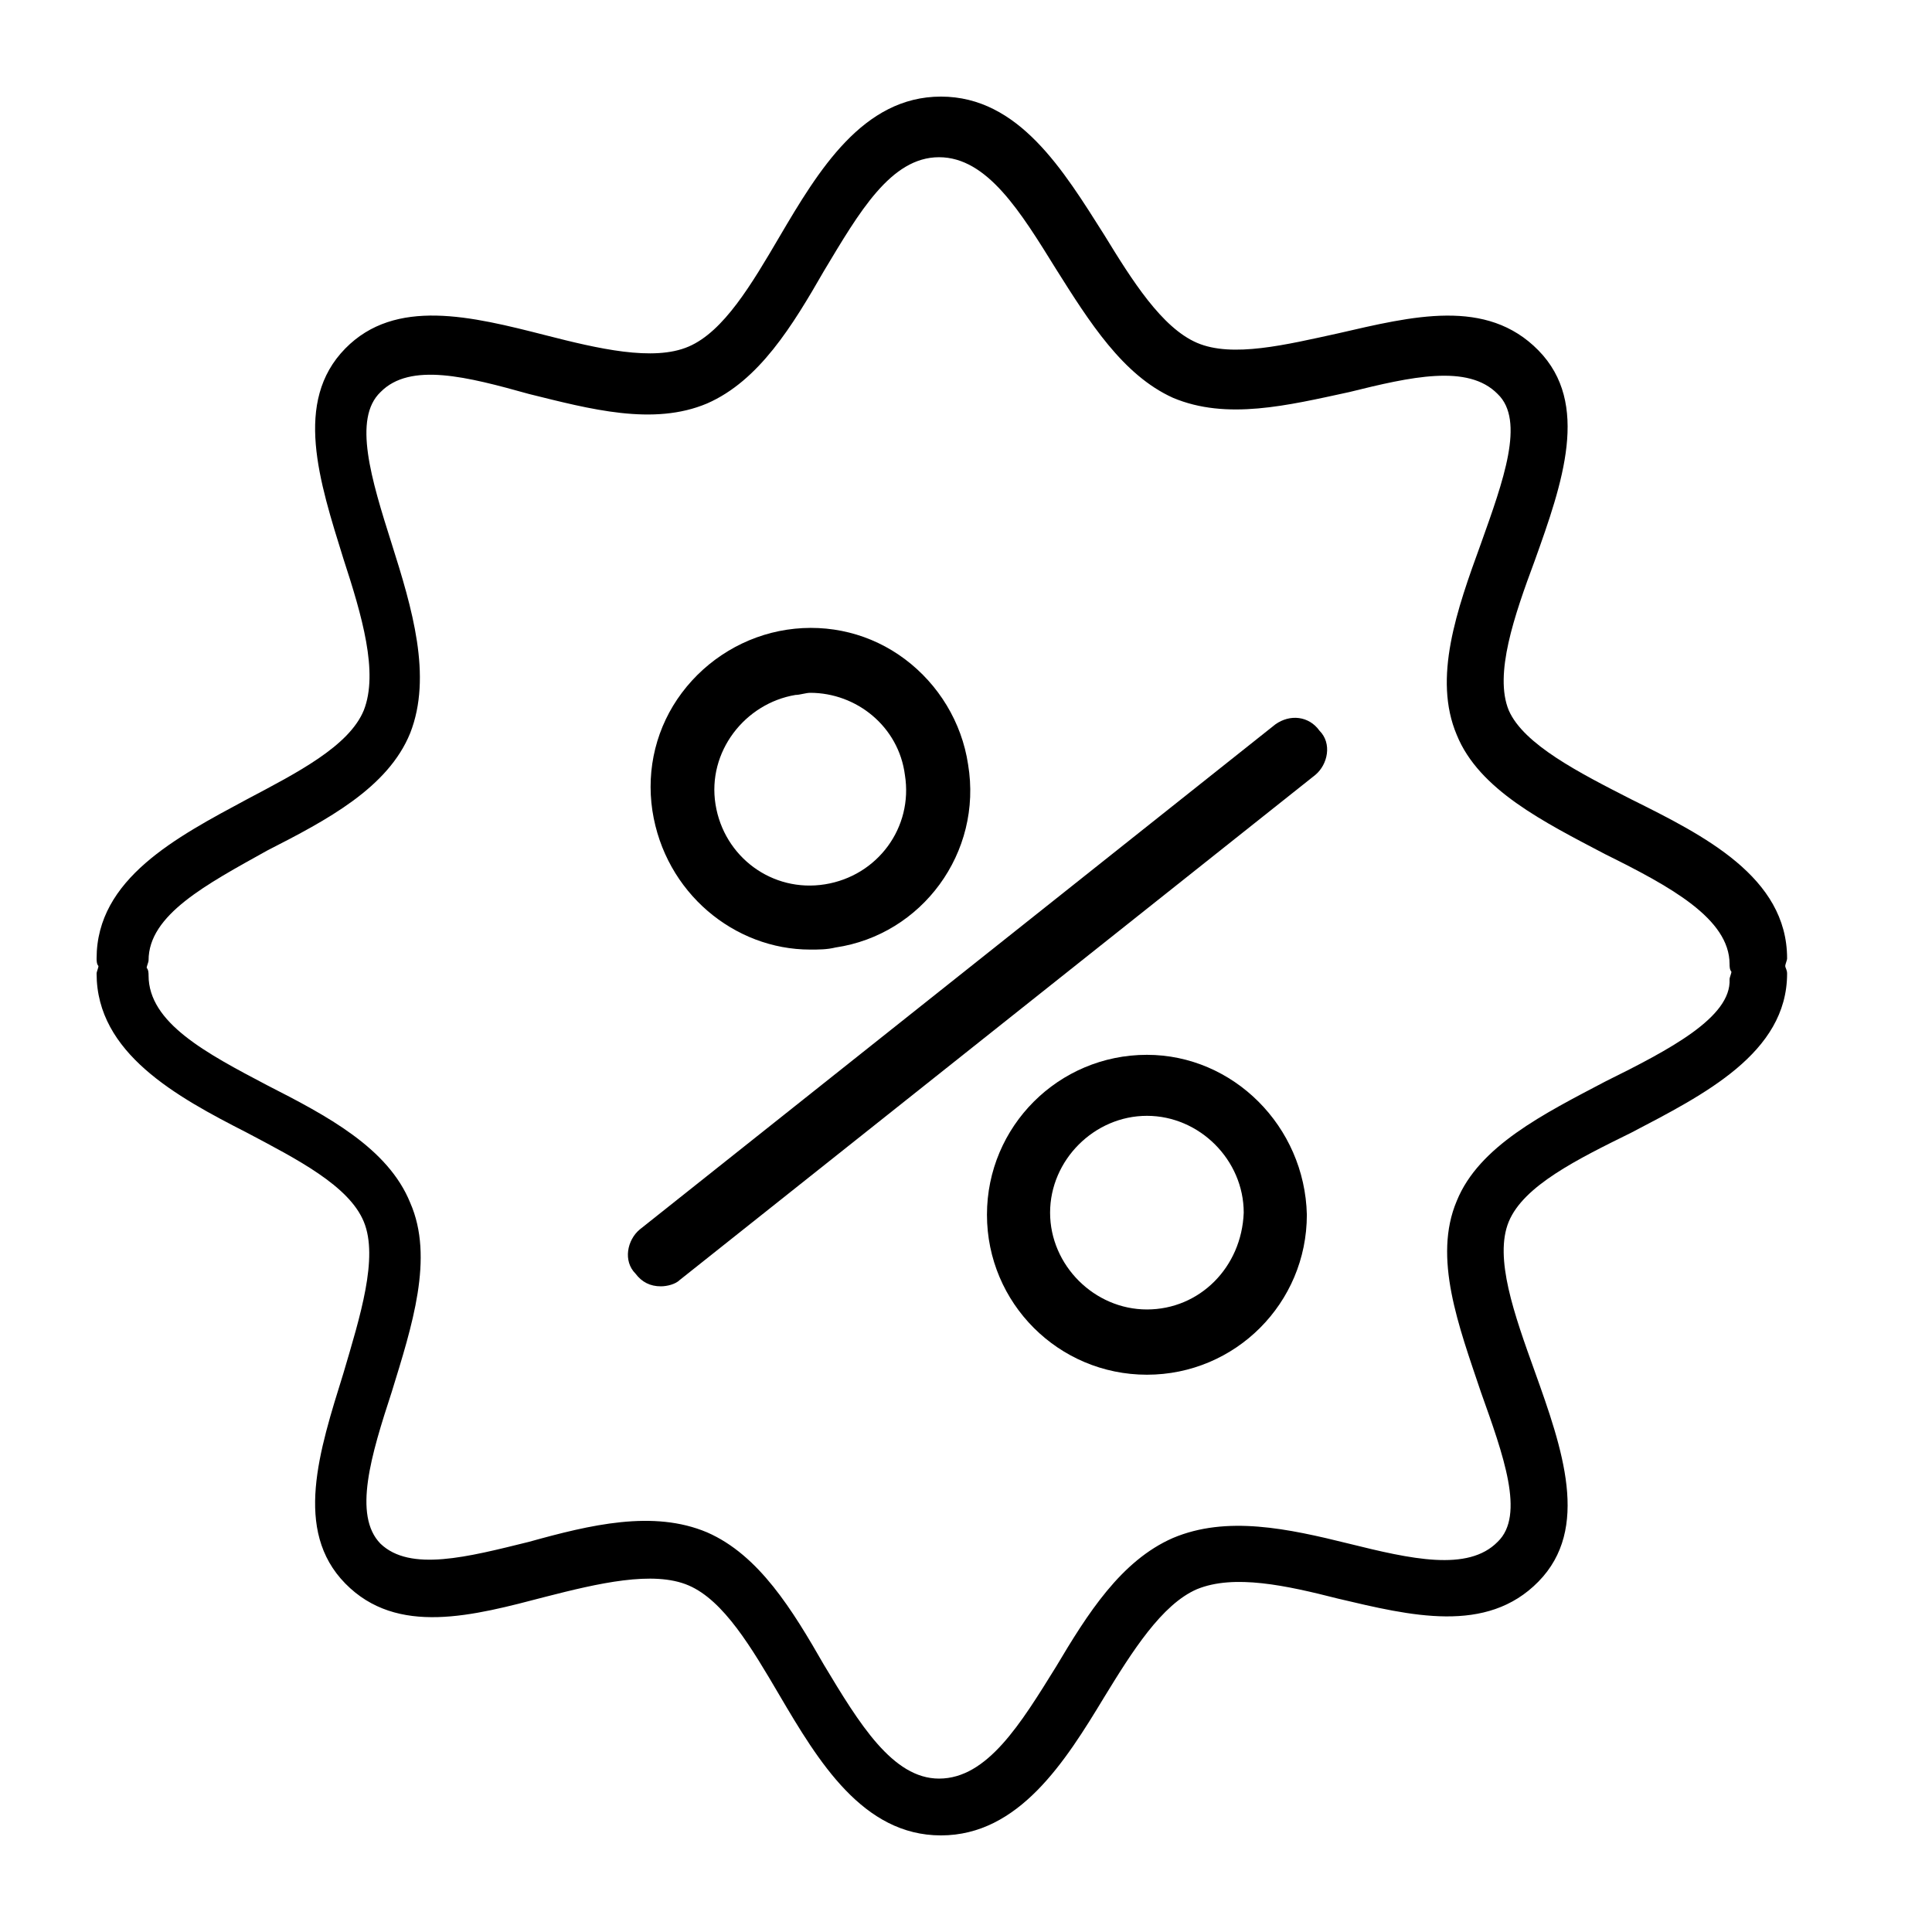
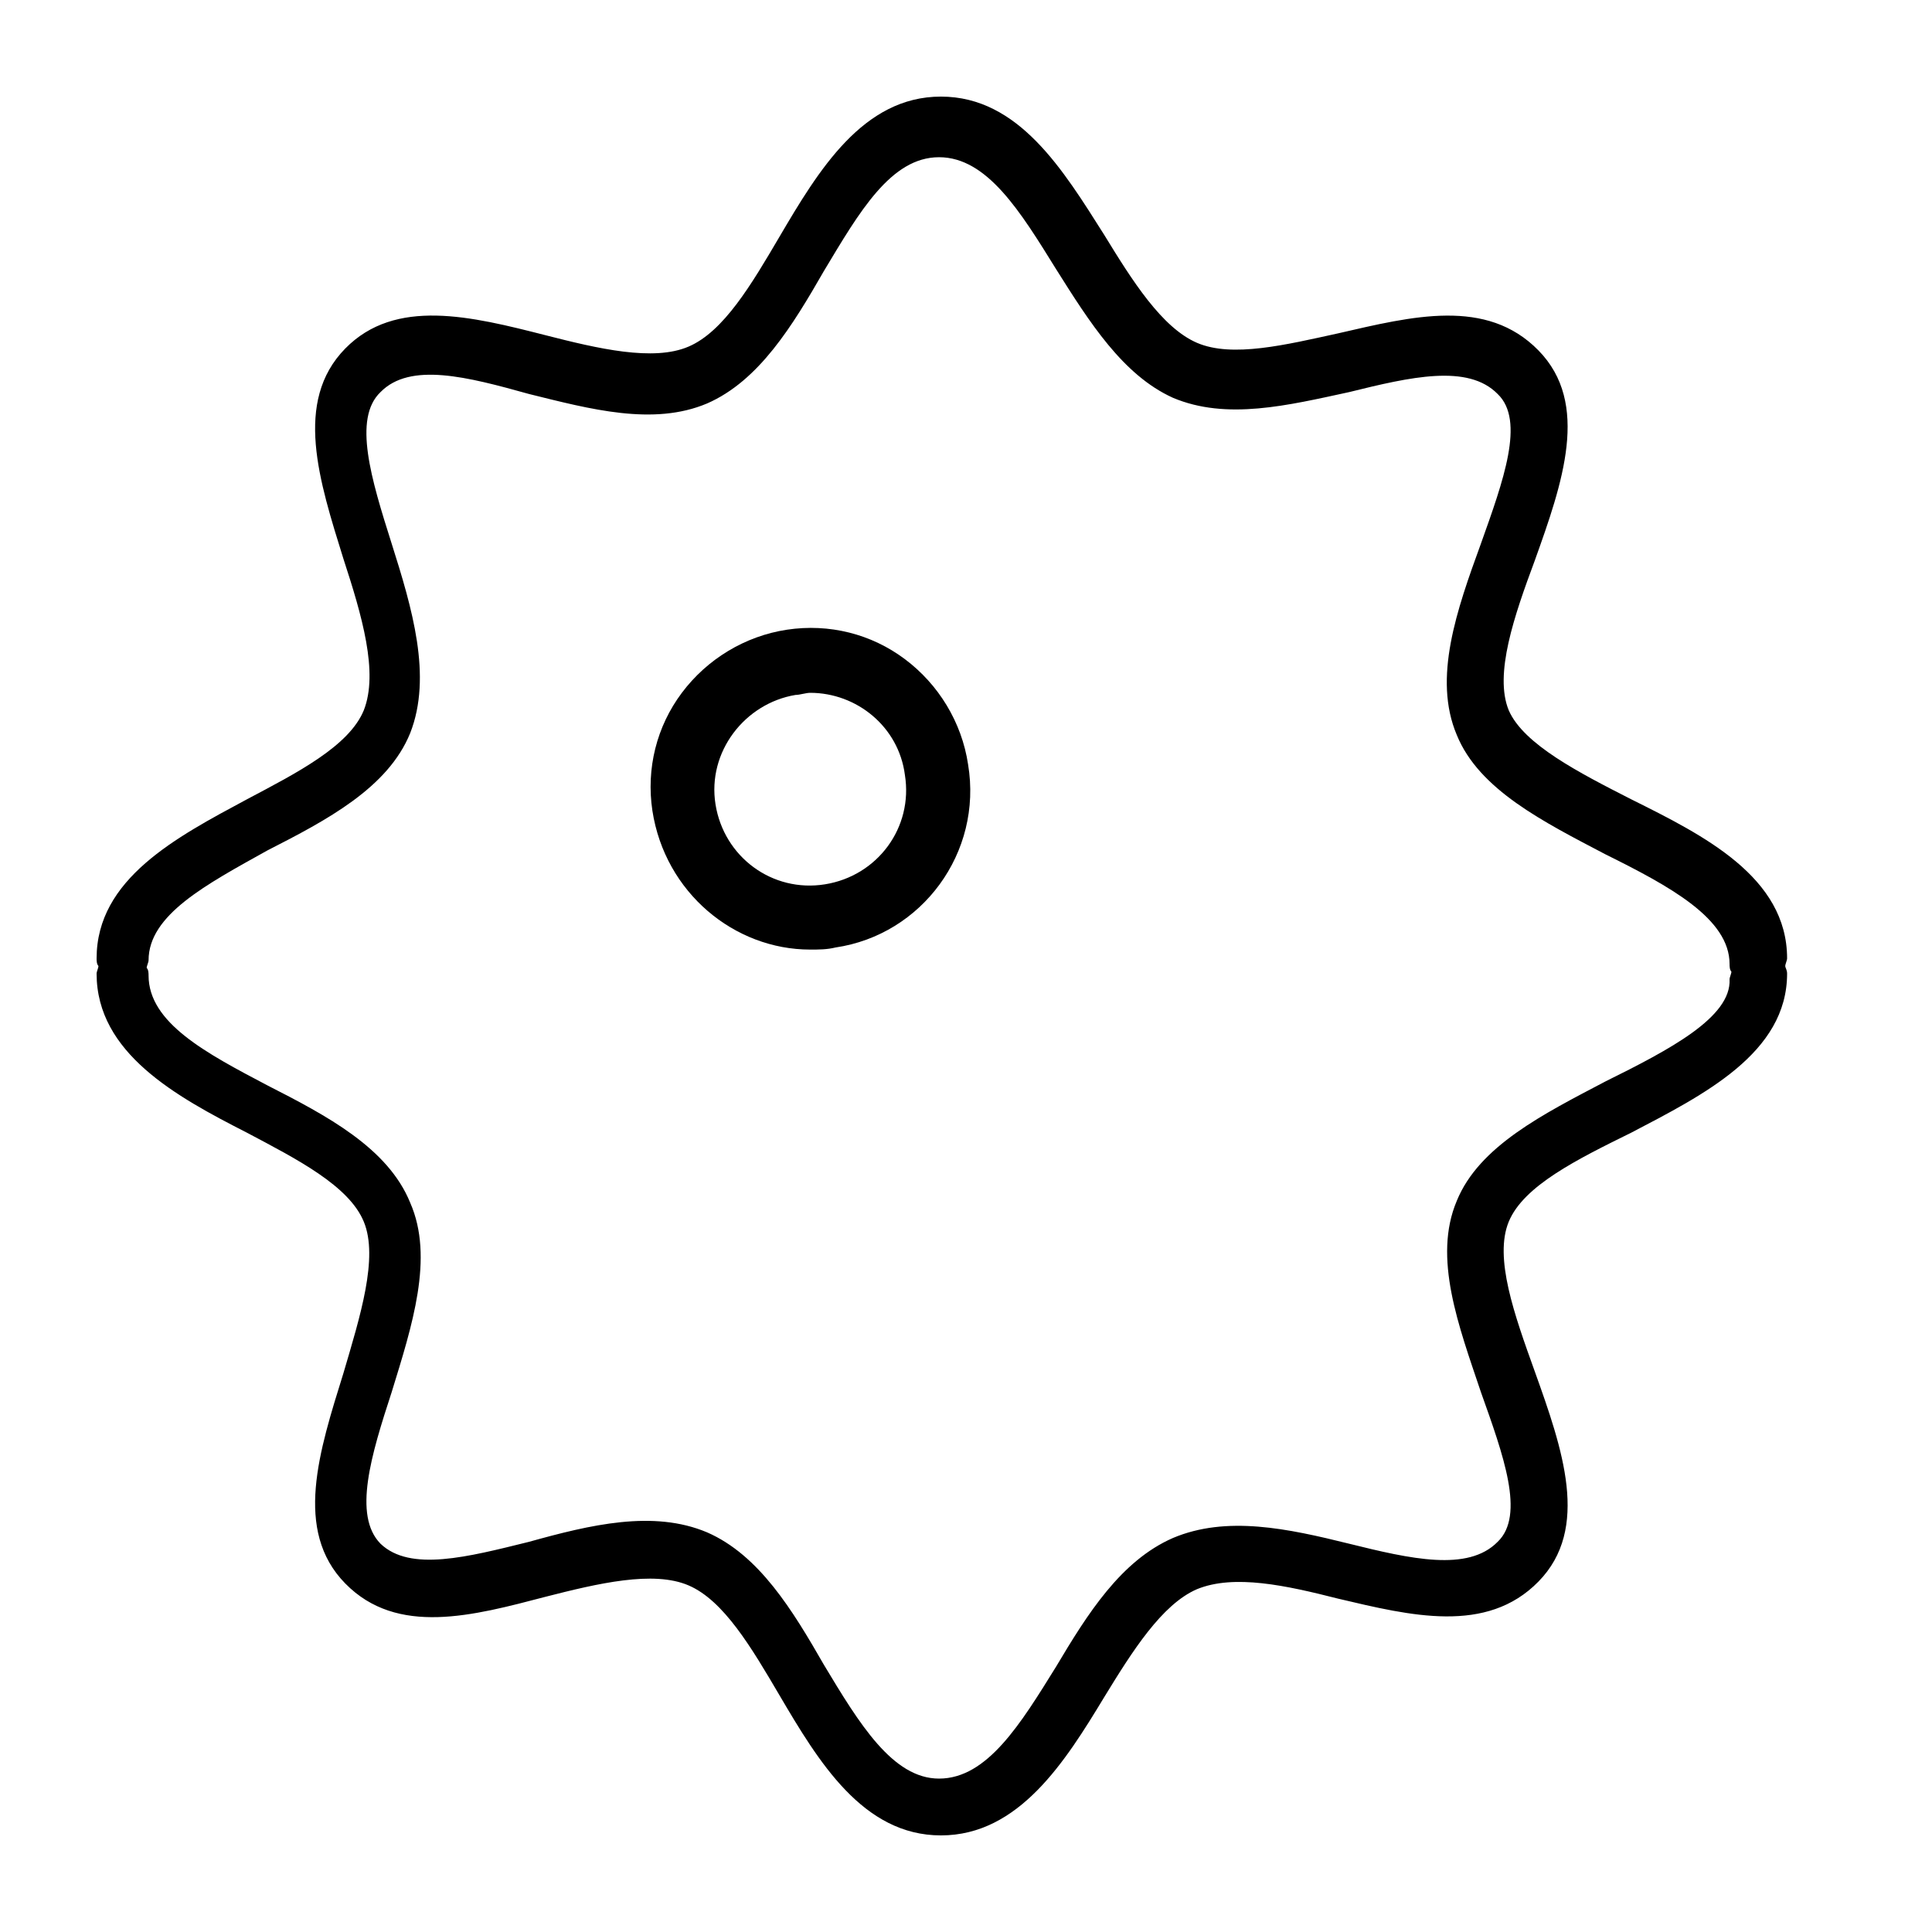
<svg xmlns="http://www.w3.org/2000/svg" width="40" height="40" viewBox="0 0 40 40" fill="none">
-   <path d="M26.404 14.998L13.245 25.455C12.984 25.673 12.896 26.109 13.158 26.37C13.289 26.545 13.463 26.632 13.681 26.632C13.812 26.632 13.986 26.588 14.073 26.501L27.232 16.044C27.493 15.826 27.581 15.39 27.319 15.129C27.101 14.823 26.709 14.78 26.404 14.998Z" fill="black" />
  <path d="M16.774 19.66C16.949 19.66 17.123 19.66 17.297 19.617C19.084 19.355 20.348 17.656 20.043 15.826C19.912 14.954 19.433 14.17 18.735 13.647C18.038 13.124 17.167 12.906 16.295 13.037C15.424 13.168 14.639 13.647 14.117 14.344C13.594 15.041 13.376 15.913 13.507 16.784C13.768 18.484 15.206 19.66 16.774 19.66ZM16.47 14.388C16.557 14.388 16.687 14.344 16.774 14.344C17.733 14.344 18.605 15.041 18.735 16.044C18.91 17.133 18.169 18.135 17.079 18.309C15.99 18.484 14.988 17.743 14.814 16.654C14.639 15.564 15.424 14.562 16.47 14.388Z" fill="black" />
-   <path d="M23.746 21.839C21.916 21.839 20.434 23.32 20.434 25.15C20.434 26.98 21.916 28.462 23.746 28.462C25.576 28.462 27.057 26.98 27.057 25.15C27.014 23.32 25.532 21.839 23.746 21.839ZM23.746 27.111C22.657 27.111 21.741 26.196 21.741 25.107C21.741 24.017 22.657 23.102 23.746 23.102C24.835 23.102 25.75 24.017 25.75 25.107C25.707 26.24 24.835 27.111 23.746 27.111Z" fill="black" />
  <path d="M36.962 20C36.962 19.961 37 19.882 37 19.843C37 18.157 35.271 17.294 33.773 16.549C32.697 16 31.544 15.412 31.237 14.706C30.93 13.961 31.352 12.745 31.775 11.608C32.351 10 32.928 8.353 31.852 7.255C30.776 6.157 29.239 6.549 27.703 6.902C26.627 7.137 25.513 7.412 24.783 7.098C24.053 6.784 23.438 5.804 22.862 4.863C22.017 3.529 21.094 2 19.481 2C17.867 2 16.945 3.529 16.138 4.902C15.562 5.882 14.986 6.863 14.256 7.176C13.526 7.49 12.373 7.216 11.297 6.941C9.761 6.549 8.186 6.157 7.148 7.216C6.072 8.314 6.61 9.961 7.11 11.569C7.494 12.745 7.84 13.922 7.532 14.706C7.225 15.451 6.149 16 5.112 16.549C3.652 17.333 2 18.196 2 19.843C2 19.882 2 19.961 2.038 20C2.038 20.039 2 20.118 2 20.157C2 21.804 3.652 22.706 5.112 23.451C6.149 24 7.225 24.549 7.532 25.294C7.84 26.039 7.456 27.255 7.11 28.431C6.61 30.039 6.072 31.686 7.148 32.784C8.224 33.882 9.799 33.451 11.297 33.059C12.373 32.784 13.526 32.51 14.256 32.824C14.986 33.137 15.562 34.118 16.138 35.098C16.945 36.471 17.867 38 19.481 38C21.094 38 22.055 36.471 22.862 35.137C23.438 34.196 24.053 33.216 24.783 32.902C25.551 32.588 26.627 32.824 27.703 33.098C29.201 33.451 30.776 33.843 31.852 32.745C32.928 31.647 32.351 30 31.775 28.392C31.352 27.216 30.93 26.039 31.237 25.294C31.544 24.549 32.659 24 33.773 23.451C35.271 22.667 37 21.804 37 20.157C37 20.078 36.962 20.039 36.962 20ZM33.235 22.392C31.967 23.059 30.622 23.726 30.161 24.863C29.662 26.039 30.2 27.451 30.661 28.823C31.122 30.118 31.583 31.372 31.007 31.922C30.392 32.549 29.201 32.275 27.933 31.961C26.665 31.647 25.397 31.372 24.283 31.843C23.207 32.314 22.516 33.412 21.863 34.51C21.133 35.686 20.441 36.824 19.442 36.824C18.482 36.824 17.79 35.686 17.06 34.471C16.407 33.333 15.716 32.196 14.64 31.726C13.526 31.255 12.22 31.569 10.952 31.922C9.684 32.235 8.493 32.549 7.878 31.961C7.302 31.373 7.686 30.118 8.109 28.823C8.531 27.451 8.992 26.039 8.493 24.902C8.032 23.765 6.764 23.098 5.535 22.471C4.267 21.804 3.076 21.177 3.076 20.196C3.076 20.157 3.076 20.078 3.037 20.039C3.037 20 3.076 19.922 3.076 19.882C3.076 18.941 4.267 18.314 5.535 17.608C6.764 16.98 8.032 16.314 8.493 15.177C8.954 14 8.531 12.588 8.109 11.255C7.686 9.922 7.302 8.667 7.878 8.118C8.493 7.49 9.684 7.804 10.952 8.157C12.22 8.471 13.526 8.824 14.64 8.353C15.716 7.882 16.407 6.745 17.06 5.608C17.79 4.392 18.444 3.255 19.442 3.255C20.441 3.255 21.133 4.392 21.863 5.569C22.554 6.667 23.246 7.765 24.283 8.235C25.397 8.706 26.665 8.392 27.933 8.118C29.201 7.804 30.392 7.529 31.007 8.157C31.583 8.706 31.122 9.961 30.661 11.255C30.161 12.627 29.662 14.039 30.161 15.216C30.622 16.353 31.967 17.02 33.235 17.686C34.58 18.353 35.809 19.02 35.809 19.961C35.809 20 35.809 20.078 35.847 20.118C35.847 20.157 35.809 20.235 35.809 20.274C35.847 21.059 34.58 21.726 33.235 22.392Z" fill="black" />
</svg>